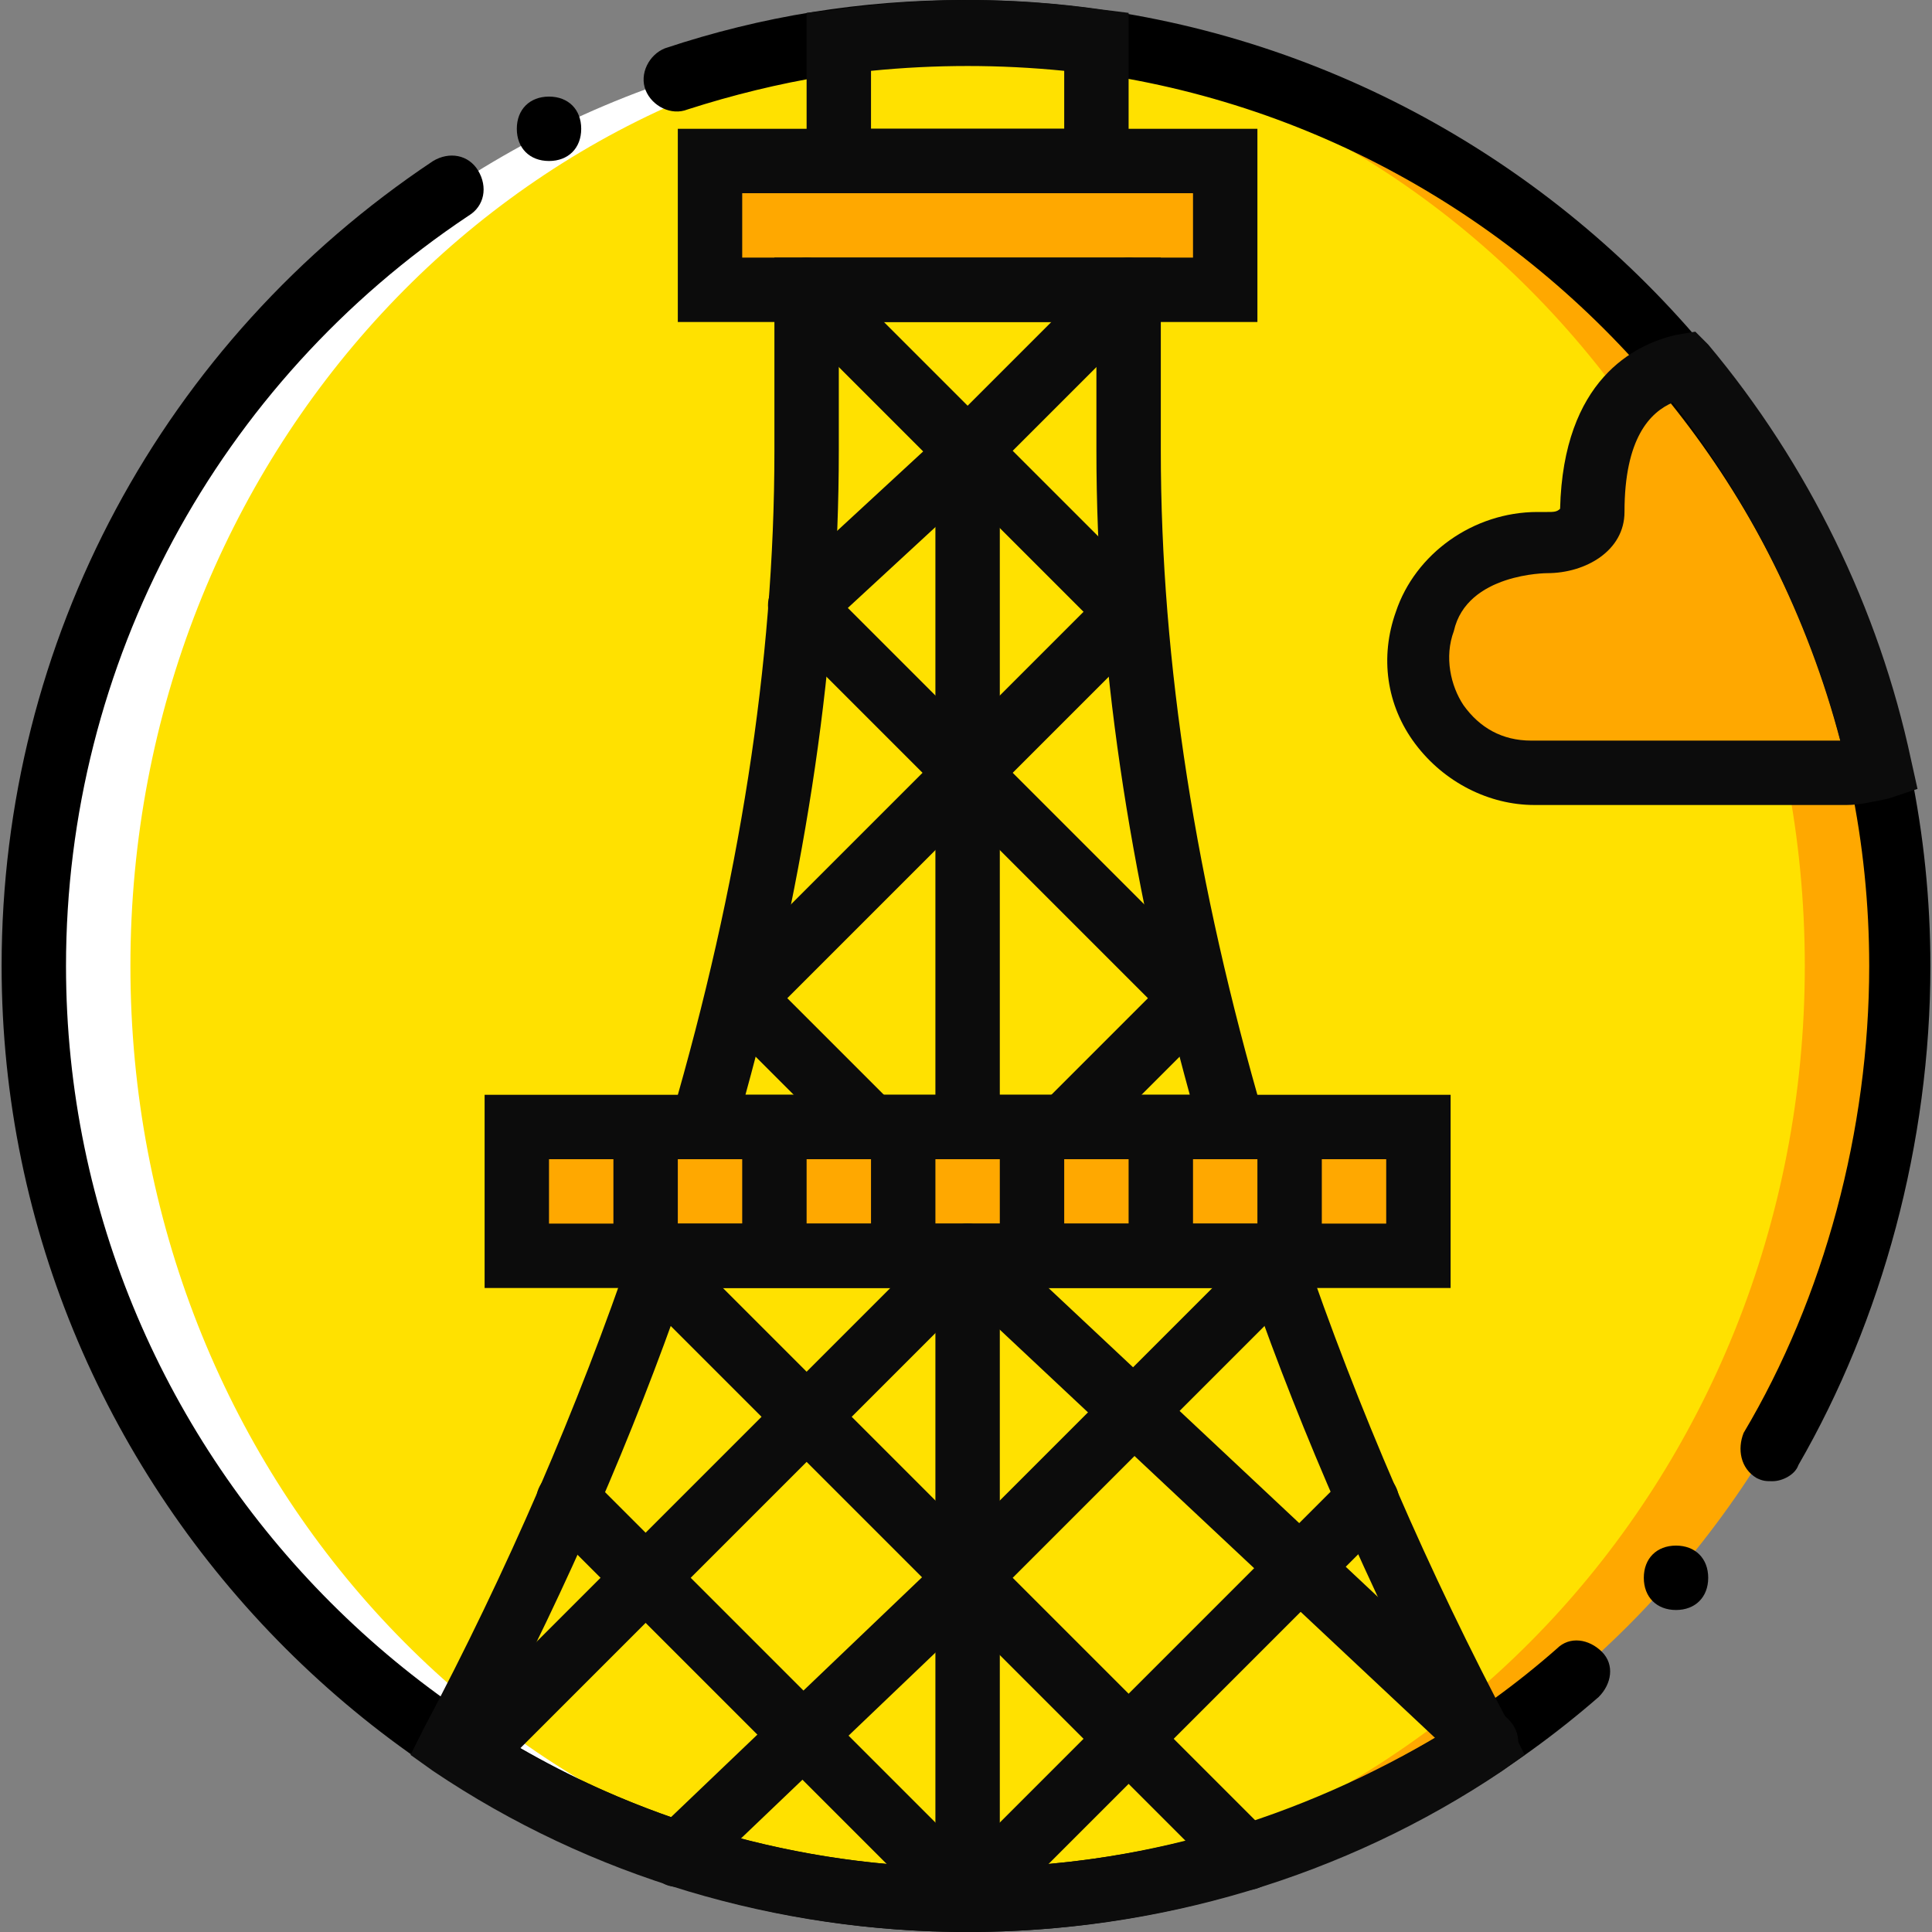
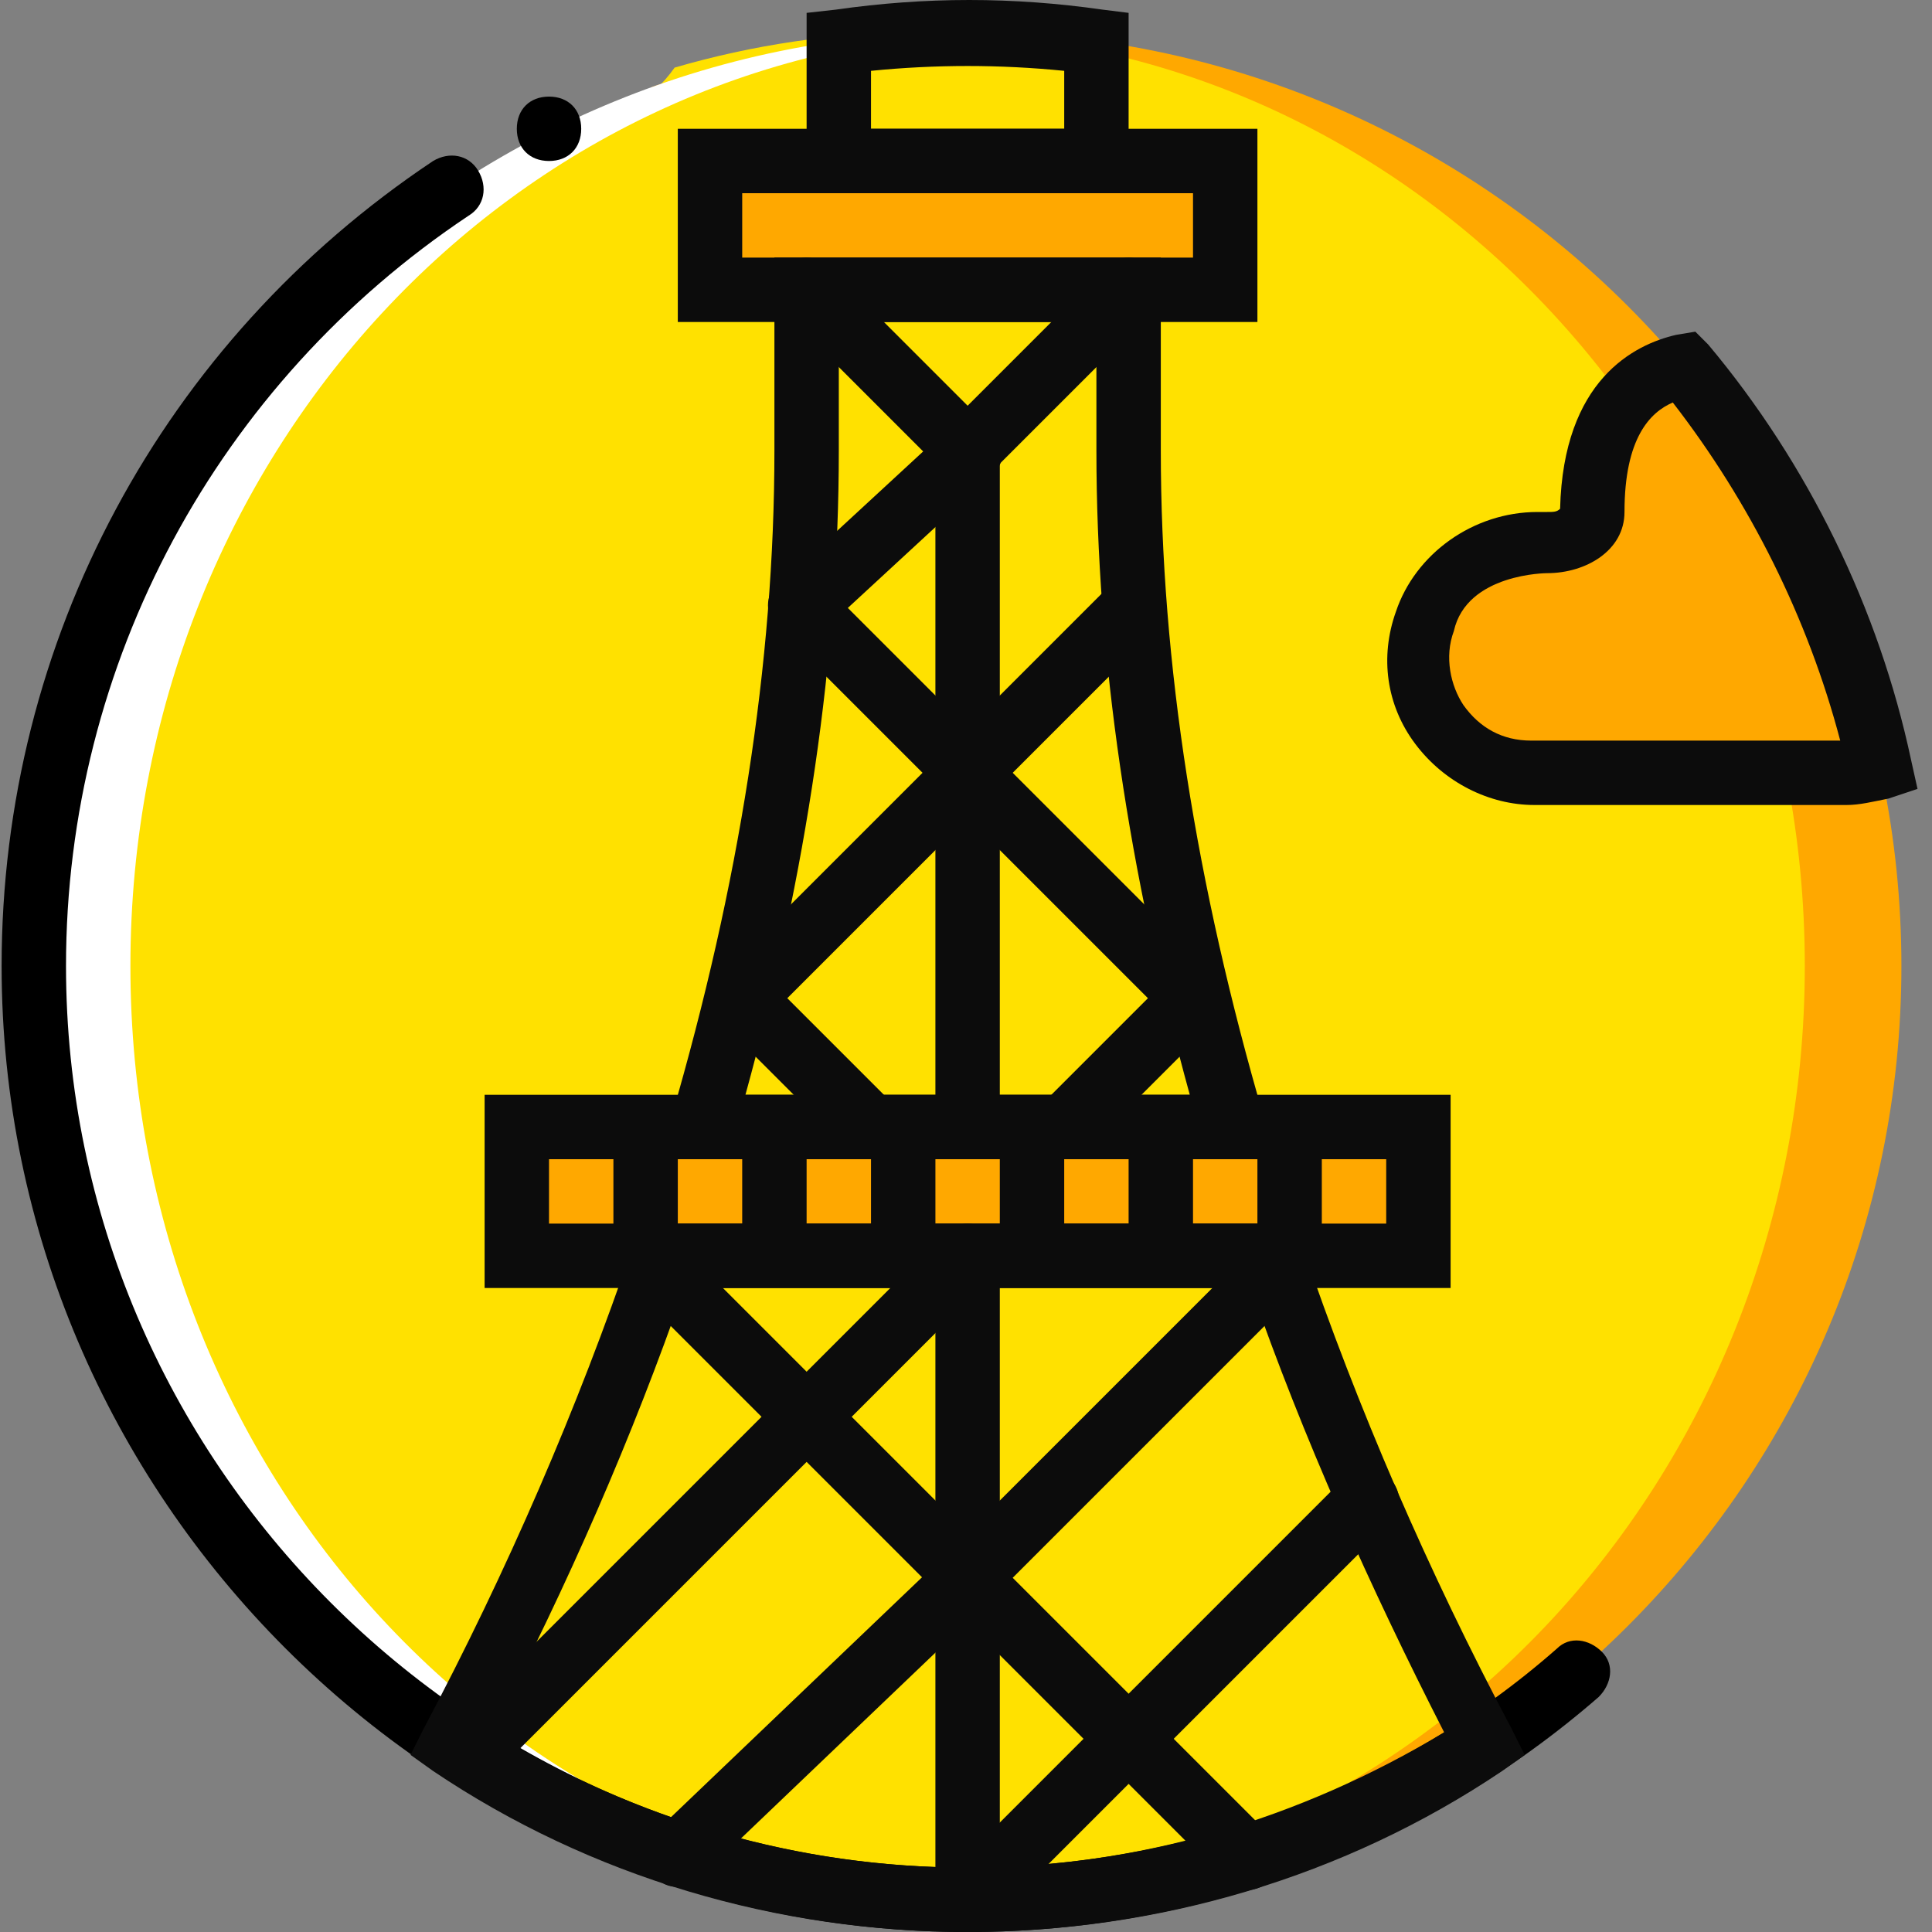
<svg xmlns="http://www.w3.org/2000/svg" version="1.1" id="Layer_1" x="0px" y="0px" viewBox="0 0 512 512" style="enable-background:new 0 0 512 512;" xml:space="preserve">
  <rect x="0" y="0" width="512" height="512" fill="#808080" stroke="none" />
  <g transform="translate(1 1)">
    <path style="fill:#FFA800;" d="M255.427,7.533c-29.013,0-57.173,5.12-83.627,14.507c-2.56,3.413-6.827,6.827-11.093,8.533   c-3.413,0.853-5.973,2.56-9.387,3.413c-0.853,0-1.707,0.853-2.56,0.853c0,0-0.853,0-1.707,0.853s-5.12,3.413-1.707,0.853   c-0.853,0.853-1.707,1.707-2.56,1.707c-2.56,2.56-5.12,4.267-8.533,5.973c-4.267,1.707-8.533,2.56-12.8,2.56   C54.04,90.307,7.96,167.107,7.96,255c0,136.533,110.933,247.467,247.467,247.467S502.893,391.533,502.893,255   S391.96,7.533,255.427,7.533" />
    <path style="fill:#FFE100;" d="M242.627,7.533c-22.187,0-44.373,3.413-64.853,9.387c-5.973,8.533-16.213,15.36-29.013,16.213   c-6.827,6.827-17.067,11.947-29.867,11.947l0,0C52.333,88.6,7.96,166.253,7.96,255c0,136.533,104.96,247.467,234.667,247.467   S477.293,391.533,477.293,255S372.333,7.533,242.627,7.533" />
    <path style="fill:#FFFFFF;" d="M255.427,502.467c2.56,0,4.267,0,6.827,0C135.107,499.053,33.56,389.827,33.56,255   S135.107,10.947,262.253,7.533c-2.56,0-4.267,0-6.827,0C118.893,7.533,7.96,118.467,7.96,255S118.893,502.467,255.427,502.467" />
    <g>
      <polygon style="fill:#FFA800;" points="187.16,75.8 323.693,75.8 323.693,41.667 187.16,41.667   " />
      <polygon style="fill:#FFA800;" points="135.96,331.8 374.893,331.8 374.893,297.667 135.96,297.667   " />
      <path style="fill:#FFA800;" d="M496.92,202.093c-8.533-40.107-26.453-75.947-52.053-106.667    c-12.8,3.413-23.893,13.653-23.893,39.253c0,5.12-6.827,7.68-11.947,7.68h-2.56c-12.8,0-25.6,7.68-29.013,20.48    c-6.827,20.48,8.533,40.107,29.013,40.107h82.773C490.947,203.8,494.36,202.947,496.92,202.093" />
    </g>
    <path d="M255.427,511c-140.8,0-256-115.2-256-256c0-86.187,42.667-165.547,114.347-213.333c4.267-2.56,9.387-1.707,11.947,2.56   c2.56,4.267,1.707,9.387-2.56,11.947C56.6,100.547,16.493,174.787,16.493,255c0,131.413,107.52,238.933,238.933,238.933   c57.173,0,113.493-20.48,156.16-58.027c3.413-3.413,8.533-2.56,11.947,0.853c3.413,3.413,2.56,8.533-0.853,11.947   C376.6,488.813,316.867,511,255.427,511z" />
-     <path d="M468.76,391.533c-1.707,0-2.56,0-4.267-0.853c-4.267-2.56-5.12-7.68-3.413-11.947c21.333-35.84,33.28-80.213,33.28-123.733   c0-131.413-107.52-238.933-238.933-238.933c-25.6,0-50.347,4.267-74.24,11.947c-4.267,1.707-9.387-0.853-11.093-5.12   c-1.707-4.267,0.853-9.387,5.12-11.093c25.6-8.533,52.053-12.8,79.36-12.8c140.8,0,256,115.2,256,256   c0,46.933-12.8,93.867-34.987,132.267C474.733,389.827,471.32,391.533,468.76,391.533z" />
-     <path d="M451.693,417.133c0,5.12-3.413,8.533-8.533,8.533c-5.12,0-8.533-3.413-8.533-8.533c0-5.12,3.413-8.533,8.533-8.533   C448.28,408.6,451.693,412.013,451.693,417.133" />
    <path d="M153.027,33.133c0,5.12-3.413,8.533-8.533,8.533c-5.12,0-8.533-3.413-8.533-8.533s3.413-8.533,8.533-8.533   C149.613,24.6,153.027,28.013,153.027,33.133" />
    <g>
      <path style="fill:#0C0C0C;" d="M488.387,212.333h-82.773c-11.947,0-23.893-5.973-31.573-16.213    c-7.68-10.24-9.387-23.04-5.12-34.987c5.12-15.36,20.48-26.453,37.547-26.453h2.56c1.707,0,2.56,0,3.413-0.853    c0.853-34.133,19.627-43.52,30.72-46.08l5.12-0.853l3.413,3.413c26.453,31.573,45.227,69.973,53.76,110.08l1.707,7.68l-7.68,2.56    C495.213,211.48,491.8,212.333,488.387,212.333z M384.28,166.253c-2.56,6.827-0.853,14.507,2.56,19.627    c4.267,5.973,10.24,9.387,17.92,9.387h81.92c-8.533-32.427-23.893-63.147-44.373-89.6c-5.973,2.56-12.8,9.387-12.8,29.013    c0,10.24-10.24,16.213-20.48,16.213C409.027,150.893,387.693,150.893,384.28,166.253z" />
      <path style="fill:#0C0C0C;" d="M332.227,84.333h-153.6v-51.2h153.6V84.333z M195.693,67.267H315.16V50.2H195.693V67.267z" />
      <path style="fill:#0C0C0C;" d="M383.427,340.333h-256v-51.2h256V340.333z M144.493,323.267H366.36V306.2H144.493V323.267z" />
      <rect x="161.56" y="297.667" style="fill:#0C0C0C;" width="17.067" height="34.133" />
      <rect x="195.693" y="297.667" style="fill:#0C0C0C;" width="17.067" height="34.133" />
      <rect x="229.827" y="297.667" style="fill:#0C0C0C;" width="17.067" height="34.133" />
      <rect x="263.96" y="297.667" style="fill:#0C0C0C;" width="17.067" height="34.133" />
      <rect x="298.093" y="297.667" style="fill:#0C0C0C;" width="17.067" height="34.133" />
      <rect x="332.227" y="297.667" style="fill:#0C0C0C;" width="17.067" height="34.133" />
      <rect x="246.893" y="118.467" style="fill:#0C0C0C;" width="17.067" height="179.2" />
      <rect x="246.893" y="331.8" style="fill:#0C0C0C;" width="17.067" height="170.667" />
      <path style="fill:#0C0C0C;" d="M255.427,511c-2.56,0-4.267-0.853-5.973-2.56c-3.413-3.413-3.413-8.533,0-11.947L355.267,390.68    c3.413-3.413,8.533-3.413,11.947,0c3.413,3.413,3.413,8.533,0,11.947L261.4,508.44C259.693,510.147,257.987,511,255.427,511z" />
-       <path style="fill:#0C0C0C;" d="M255.427,511c-2.56,0-4.267-0.853-5.973-2.56L143.64,402.627c-3.413-3.413-3.413-8.533,0-11.947    c3.413-3.413,8.533-3.413,11.947,0L261.4,496.493c3.413,3.413,3.413,8.533,0,11.947C259.693,510.147,257.987,511,255.427,511z" />
      <path style="fill:#0C0C0C;" d="M123.16,472.6c-2.56,0-4.267-0.853-5.973-2.56c-3.413-3.413-3.413-8.533,0-11.947l132.267-132.267    c3.413-3.413,8.533-3.413,11.947,0c3.413,3.413,3.413,8.533,0,11.947L129.133,470.04C127.427,471.747,125.72,472.6,123.16,472.6z" />
-       <path style="fill:#0C0C0C;" d="M392.813,469.187c-1.707,0-4.267-0.853-5.973-2.56L249.453,337.773    c-3.413-3.413-3.413-8.533,0-11.947c3.413-3.413,8.533-3.413,11.947,0L398.787,454.68c3.413,3.413,3.413,8.533,0,11.947    C397.08,468.333,394.52,469.187,392.813,469.187z" />
      <path style="fill:#0C0C0C;" d="M281.027,306.2c-2.56,0-4.267-0.853-5.973-2.56c-3.413-3.413-3.413-8.533,0-11.947l34.133-34.133    c3.413-3.413,8.533-3.413,11.947,0c3.413,3.413,3.413,8.533,0,11.947L287,303.64C285.293,305.347,283.587,306.2,281.027,306.2z" />
      <path style="fill:#0C0C0C;" d="M229.827,306.2c-2.56,0-4.267-0.853-5.973-2.56l-34.133-34.133c-3.413-3.413-3.413-8.533,0-11.947    s8.533-3.413,11.947,0l34.133,34.133c3.413,3.413,3.413,8.533,0,11.947C234.093,305.347,232.387,306.2,229.827,306.2z" />
      <path style="fill:#0C0C0C;" d="M195.693,272.067c-2.56,0-4.267-0.853-5.973-2.56c-3.413-3.413-3.413-8.533,0-11.947l102.4-102.4    c3.413-3.413,8.533-3.413,11.947,0c3.413,3.413,3.413,8.533,0,11.947l-102.4,102.4    C199.96,271.213,198.253,272.067,195.693,272.067z" />
      <path style="fill:#0C0C0C;" d="M315.16,272.067c-2.56,0-4.267-0.853-5.973-2.56L205.08,165.4c-3.413-3.413-3.413-8.533,0-11.947    s8.533-3.413,11.947,0L321.133,257.56c3.413,3.413,3.413,8.533,0,11.947C319.427,271.213,317.72,272.067,315.16,272.067z" />
      <path style="fill:#0C0C0C;" d="M211.053,167.96c-2.56,0-4.267-0.853-5.973-2.56c-3.413-3.413-3.413-8.533,0.853-11.947    l44.373-40.96c3.413-3.413,8.533-3.413,11.947,0.853c3.413,3.413,3.413,8.533-0.853,11.947l-44.373,40.96    C215.32,167.107,213.613,167.96,211.053,167.96z" />
-       <path style="fill:#0C0C0C;" d="M299.8,171.373c-2.56,0-4.267-0.853-5.973-2.56l-44.373-44.373c-3.413-3.413-3.413-8.533,0-11.947    s8.533-3.413,11.947,0l44.373,44.373c3.413,3.413,3.413,8.533,0,11.947C304.067,170.52,302.36,171.373,299.8,171.373z" />
      <path style="fill:#0C0C0C;" d="M255.427,425.667c-2.56,0-4.267-0.853-5.973-2.56l-85.333-85.333    c-3.413-3.413-3.413-8.533,0-11.947c3.413-3.413,8.533-3.413,11.947,0L261.4,411.16c3.413,3.413,3.413,8.533,0,11.947    C259.693,424.813,257.987,425.667,255.427,425.667z" />
      <path style="fill:#0C0C0C;" d="M255.427,425.667c-2.56,0-4.267-0.853-5.973-2.56c-3.413-3.413-3.413-8.533,0-11.947l85.333-85.333    c3.413-3.413,8.533-3.413,11.947,0c3.413,3.413,3.413,8.533,0,11.947L261.4,423.107    C259.693,424.813,257.987,425.667,255.427,425.667z" />
      <path style="fill:#0C0C0C;" d="M178.627,499.053c-2.56,0-4.267-0.853-5.973-2.56c-3.413-3.413-3.413-8.533,0-11.947l76.8-73.387    c3.413-3.413,8.533-3.413,11.947,0c3.413,3.413,3.413,8.533,0,11.947l-76.8,73.387C182.893,498.2,180.333,499.053,178.627,499.053    z" />
      <path style="fill:#0C0C0C;" d="M329.667,499.907c-2.56,0-4.267-0.853-5.973-2.56l-74.24-74.24c-3.413-3.413-3.413-8.533,0-11.947    c3.413-3.413,8.533-3.413,11.947,0l74.24,74.24c3.413,3.413,3.413,8.533,0,11.947    C333.933,499.053,331.373,499.907,329.667,499.907z" />
      <path style="fill:#0C0C0C;" d="M337.347,306.2h-163.84l3.413-11.093c17.92-61.44,27.307-120.32,27.307-176.64v-51.2h102.4v51.2    c0,56.32,9.387,115.2,27.307,176.64L337.347,306.2z M196.547,289.133h117.76c-16.213-58.88-24.747-116.053-24.747-170.667V84.333    h-68.267v34.133C221.293,173.08,212.76,230.253,196.547,289.133z" />
      <path style="fill:#0C0C0C;" d="M255.427,511c-50.347,0-99.84-14.507-141.653-42.667l-5.973-4.267l3.413-6.827    c22.187-41.813,40.96-85.333,55.467-128l1.707-5.973h174.08l1.707,5.973c14.507,42.667,33.28,86.187,55.467,128l3.413,6.827    l-5.973,4.267C355.267,496.493,305.773,511,255.427,511z M129.133,458.093c38.4,23.04,81.067,35.84,126.293,35.84    s87.893-12.8,126.293-35.84c-19.627-38.4-37.547-78.507-51.2-117.76H180.333C166.68,379.587,149.613,418.84,129.133,458.093z" />
      <path style="fill:#0C0C0C;" d="M298.093,50.2H212.76V2.413l7.68-0.853c23.893-3.413,46.933-3.413,70.827,0l6.827,0.853V50.2z     M229.827,33.133h51.2v-15.36c-17.067-1.707-34.133-1.707-51.2,0V33.133z" />
      <path style="fill:#0C0C0C;" d="M255.427,127c-2.56,0-4.267-0.853-5.973-2.56c-3.413-3.413-3.413-8.533,0-11.947l42.667-42.667    c3.413-3.413,8.533-3.413,11.947,0c3.413,3.413,3.413,8.533,0,11.947L261.4,124.44C259.693,126.147,257.987,127,255.427,127z" />
      <path style="fill:#0C0C0C;" d="M255.427,127c-2.56,0-4.267-0.853-5.973-2.56l-42.667-42.667c-3.413-3.413-3.413-8.533,0-11.947    c3.413-3.413,8.533-3.413,11.947,0l42.667,42.667c3.413,3.413,3.413,8.533,0,11.947C259.693,126.147,257.987,127,255.427,127z" />
    </g>
  </g>
  <g>
</g>
  <g>
</g>
  <g>
</g>
  <g>
</g>
  <g>
</g>
  <g>
</g>
  <g>
</g>
  <g>
</g>
  <g>
</g>
  <g>
</g>
  <g>
</g>
  <g>
</g>
  <g>
</g>
  <g>
</g>
  <g>
</g>
</svg>